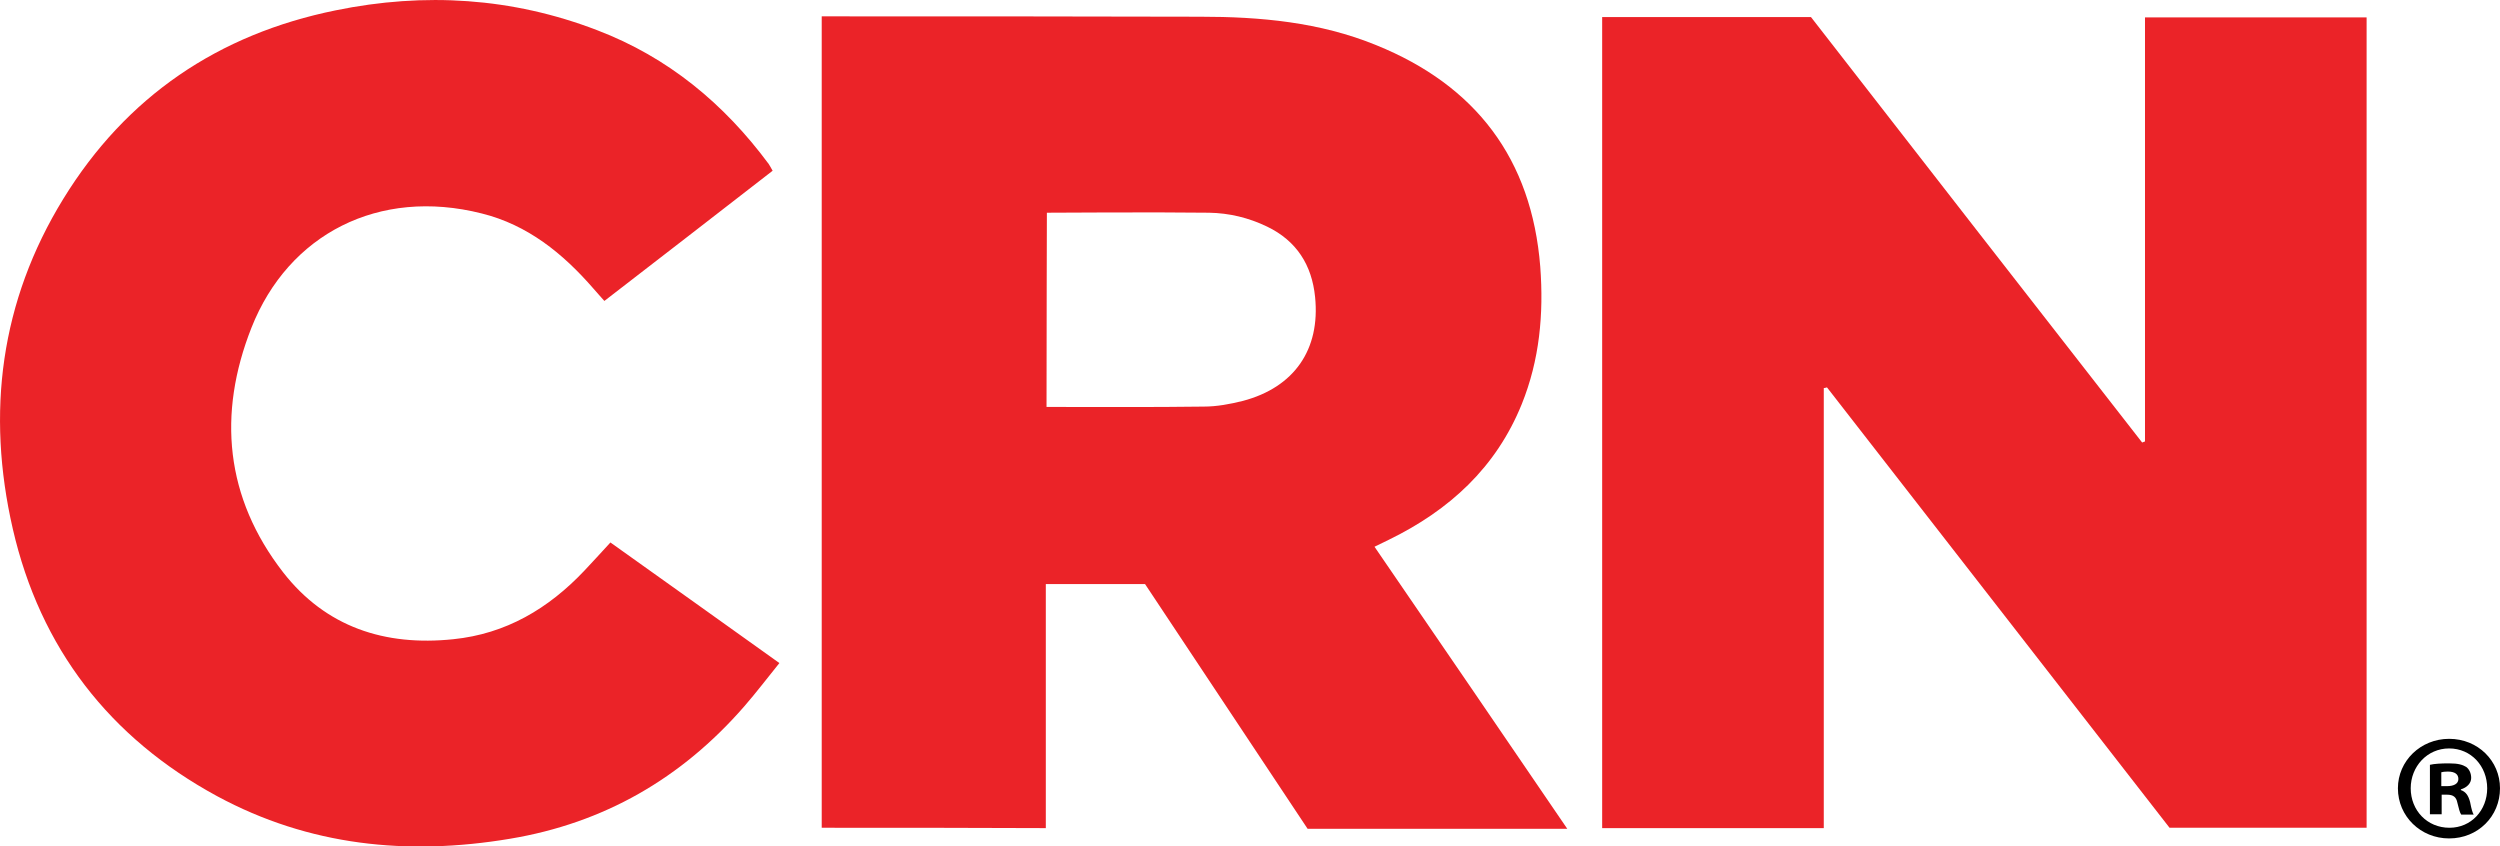
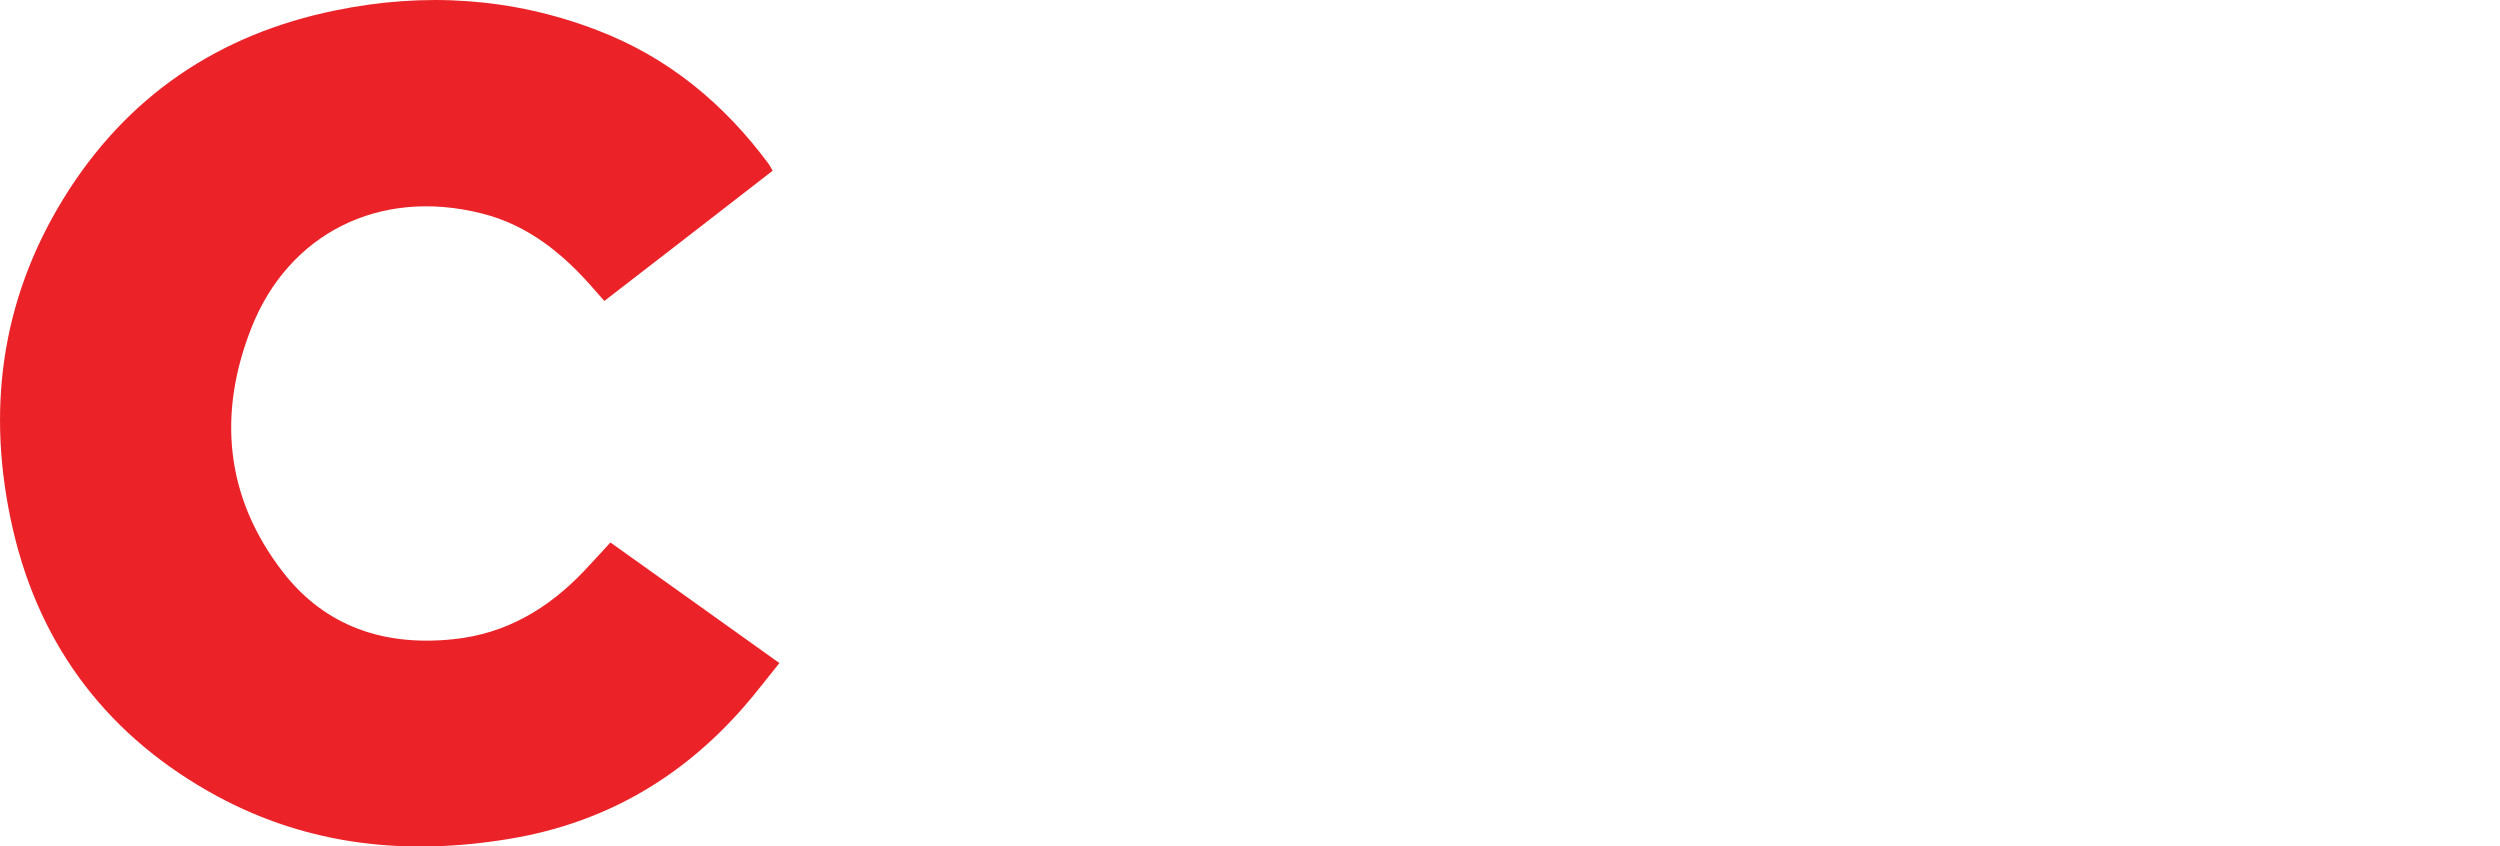
<svg xmlns="http://www.w3.org/2000/svg" id="Layer_1" x="0px" y="0px" viewBox="0 0 702.8 237.9" style="enable-background:new 0 0 702.8 237.9;" xml:space="preserve">
  <style type="text/css"> .st0{fill:#EB2328;} </style>
  <g>
-     <path class="st0" d="M512.7,109.1c0,41.2,0,82.3,0,123.7c-20.9,0-41.4,0-62.3,0c0-75.9,0-151.9,0-228c19.5,0,38.9,0,58.7,0 c30.9,39.8,62,79.7,93.1,119.6c0.3-0.1,0.5-0.2,0.8-0.3c0-39.6,0-79.3,0-119.2c20.9,0,41.5,0,62.3,0c0,75.9,0,151.7,0,227.8 c-18.3,0-36.7,0-55.4,0c-32-41.2-64.2-82.5-96.3-123.8C513.2,109,513,109.1,512.7,109.1z" />
-     <path class="st0" d="M231,232.7c0-76.1,0-151.9,0-228.1c1.4,0,2.6,0,3.8,0c34.2,0,68.4,0,102.6,0.1c16.9,0,33.6,1.5,49.5,8 C414.8,24,430.6,44.6,433,75c1,13.3-0.2,26.2-5.2,38.6c-7.2,17.8-20.3,29.8-37.3,38.1c-1.2,0.6-2.4,1.2-4.1,2 c18.1,26.4,36,52.6,54.2,79.3c-24.7,0-48.6,0-73,0c-15.1-22.7-30.3-45.6-45.7-68.8c-9,0-18,0-27.9,0c0,22.7,0,45.5,0,68.6 C273,232.7,252.1,232.7,231,232.7z M294.2,114.4c15,0,29.6,0.1,44.2-0.1c3.7,0,7.4-0.7,11-1.6c14.4-3.8,21.8-14.4,20.3-29.2 c-0.9-9-5.2-15.8-13.5-19.8c-5.2-2.5-10.6-3.8-16.3-3.9c-14.7-0.2-45.6,0-45.6,0S294.2,96,294.2,114.4z" />
    <path class="st0" d="M217.2,48c-15.8,12.3-31.4,24.3-47.3,36.6c-1.2-1.3-2.1-2.4-3.1-3.5c-8.6-9.9-18.5-17.9-31.4-21.1 c-28.9-7.3-54.3,5.8-64.7,32.1c-9.6,24.3-7.4,47.8,8.9,68.8c12,15.4,28.6,20.8,47.8,18.8c14.8-1.5,26.8-8.6,36.9-19.3 c2.3-2.5,4.7-5,7.3-7.9c15.7,11.2,31.3,22.3,47.5,33.9c-3.4,4.2-6.5,8.3-9.9,12.2c-17.6,20.2-39.4,32.8-65.9,37.2 c-28.7,4.8-56.4,2-82.3-12c-30.2-16.4-49.7-41.6-57.4-75.1C-3.9,116,0.1,84.7,17.8,55.9c17.7-28.8,43.6-46.3,76.6-53 c24.9-5.1,49.6-3.6,73.5,5.6c19.9,7.6,35.6,20.6,48.2,37.6C216.4,46.5,216.6,47,217.2,48z" />
  </g>
  <g>
-     <path d="M702.8,221.6c0,7.9-6.2,14.1-14.3,14.1c-8,0-14.4-6.2-14.4-14.1c0-7.7,6.4-13.9,14.4-13.9 C696.6,207.7,702.8,213.9,702.8,221.6z M677.7,221.6c0,6.2,4.6,11.1,10.9,11.1c6.1,0,10.6-4.9,10.6-11.1c0-6.2-4.5-11.2-10.7-11.2 S677.7,215.5,677.7,221.6z M686.3,228.9h-3.2V215c1.3-0.3,3.1-0.4,5.4-0.4c2.6,0,3.8,0.4,4.8,1c0.8,0.6,1.4,1.7,1.4,3.1 c0,1.5-1.2,2.7-2.9,3.2v0.2c1.4,0.5,2.1,1.5,2.6,3.4c0.4,2.1,0.7,3,1,3.5h-3.5c-0.4-0.5-0.7-1.8-1.1-3.4c-0.3-1.5-1.1-2.2-2.9-2.2 h-1.5V228.9z M686.4,221h1.5c1.8,0,3.2-0.6,3.2-2c0-1.3-0.9-2.1-3-2.1c-0.9,0-1.4,0.1-1.8,0.2V221z" />
-   </g>
+     </g>
</svg>